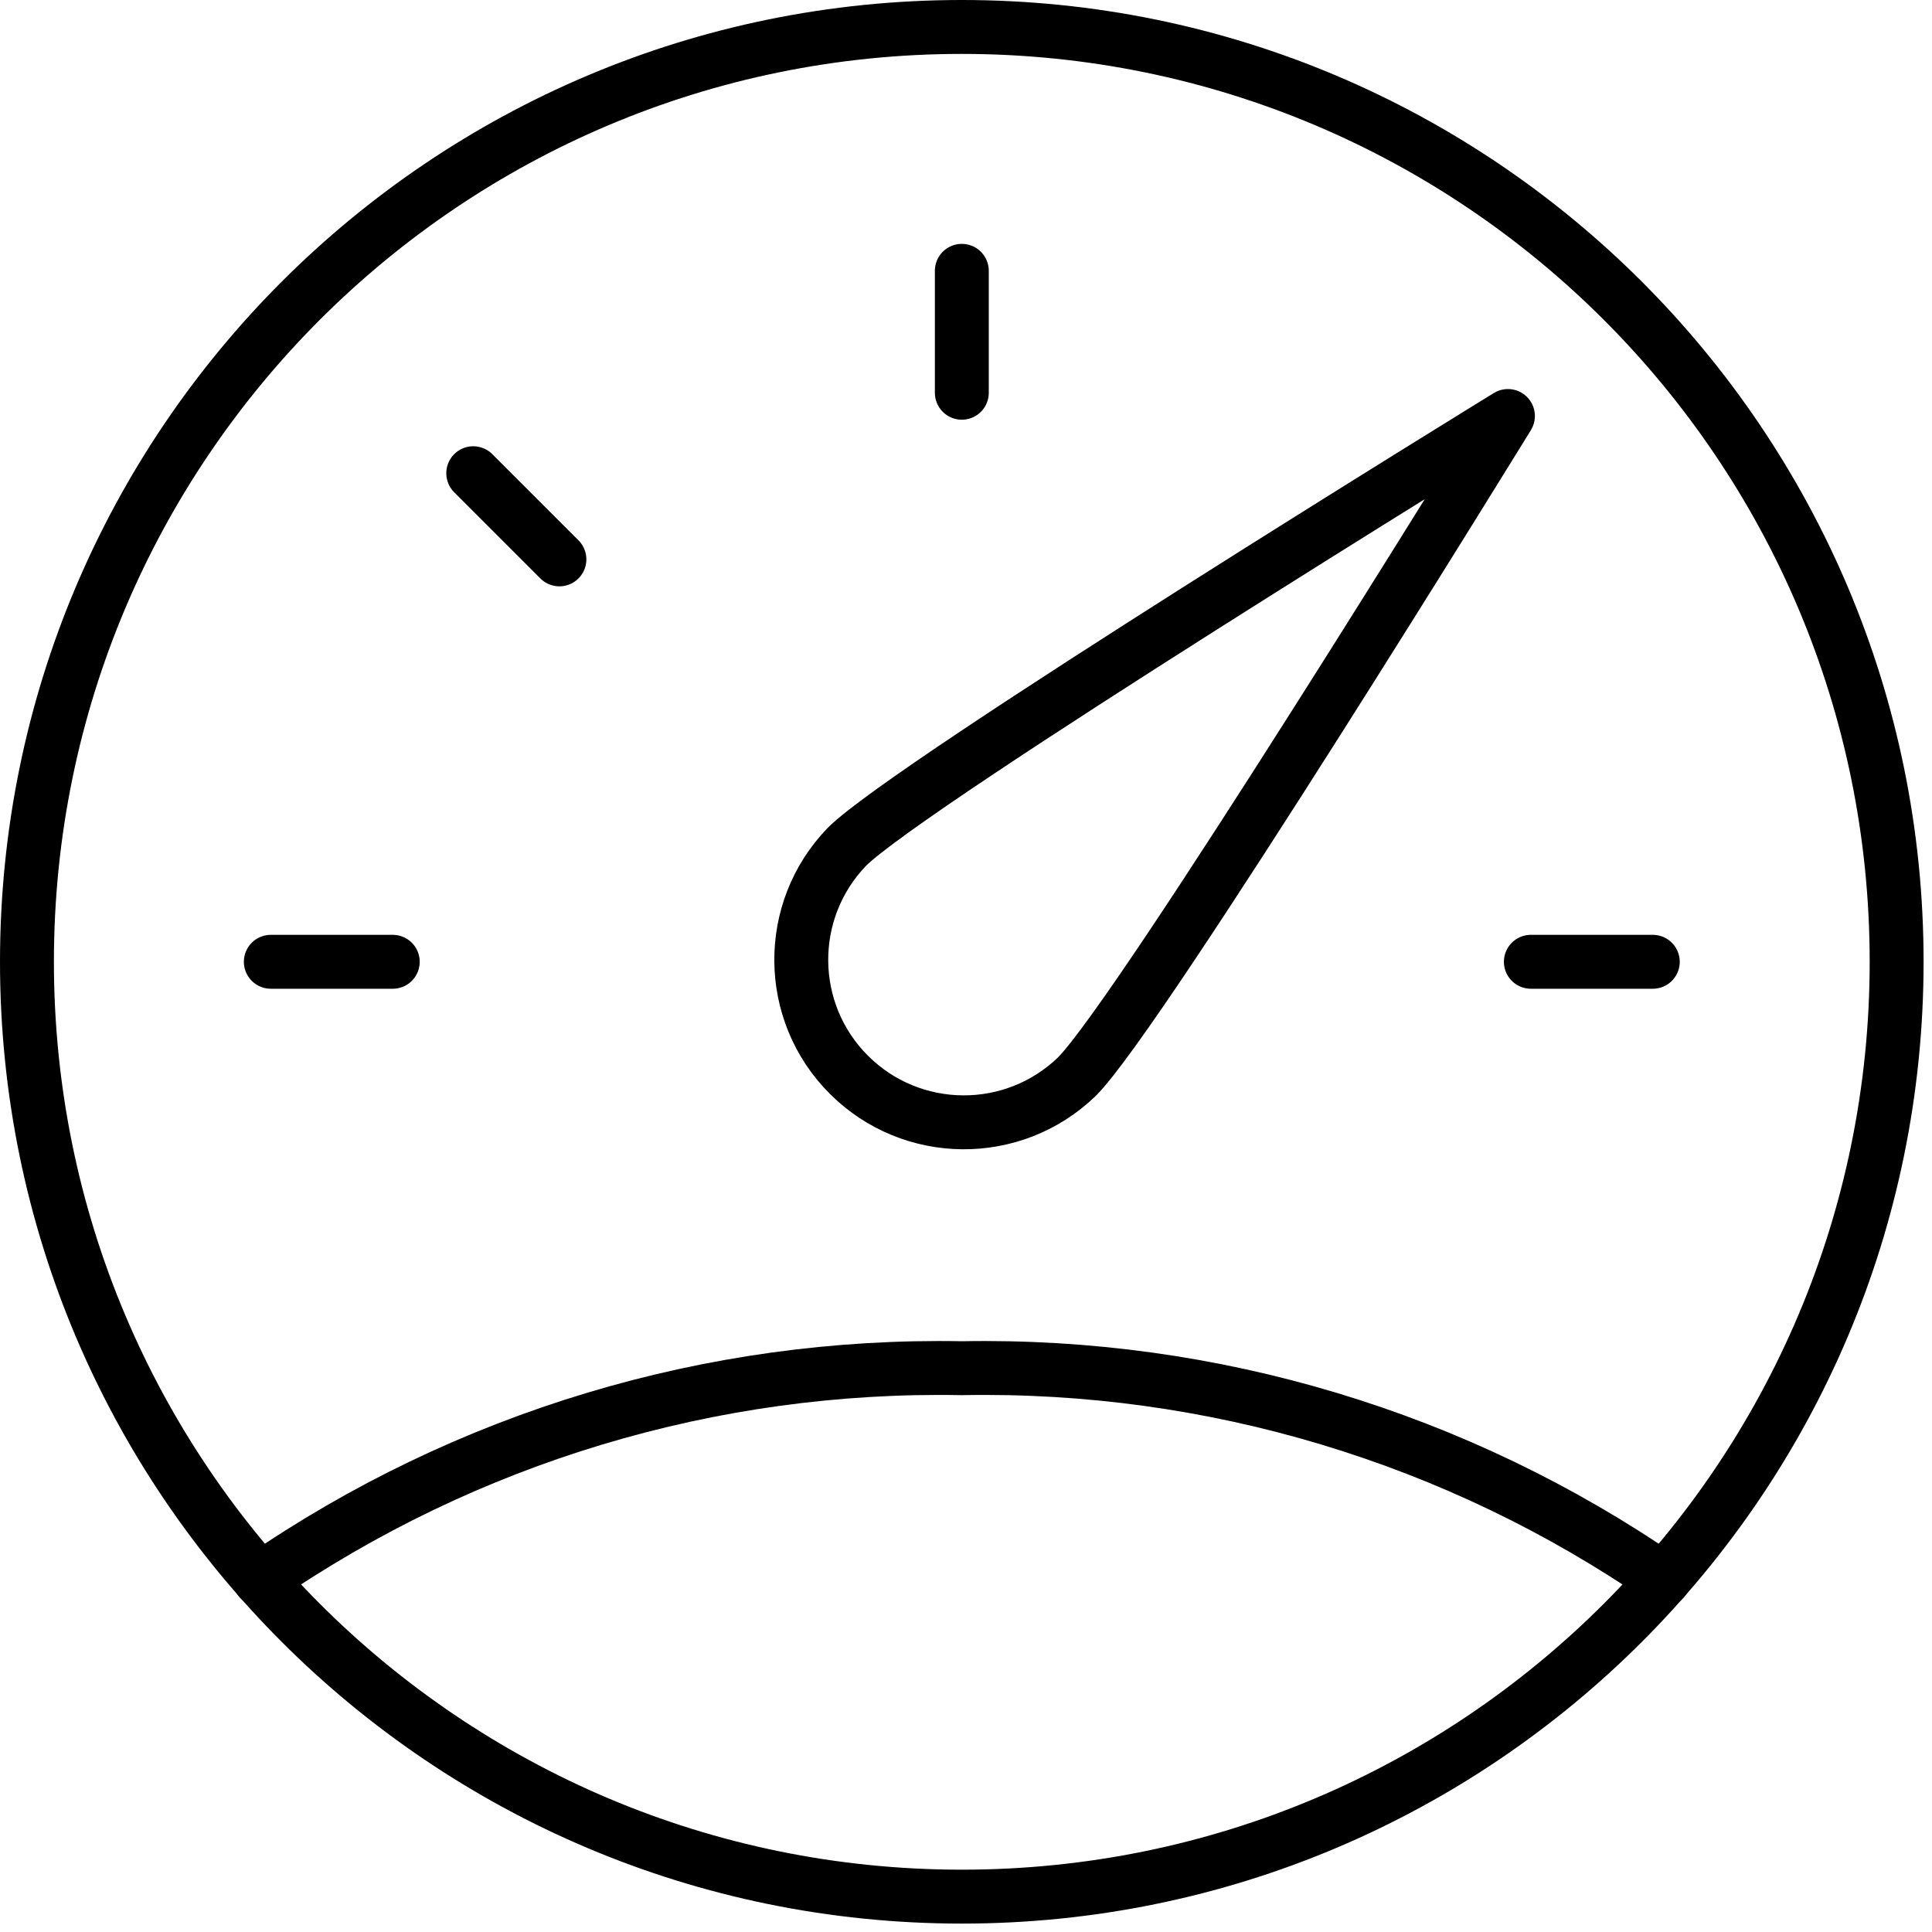
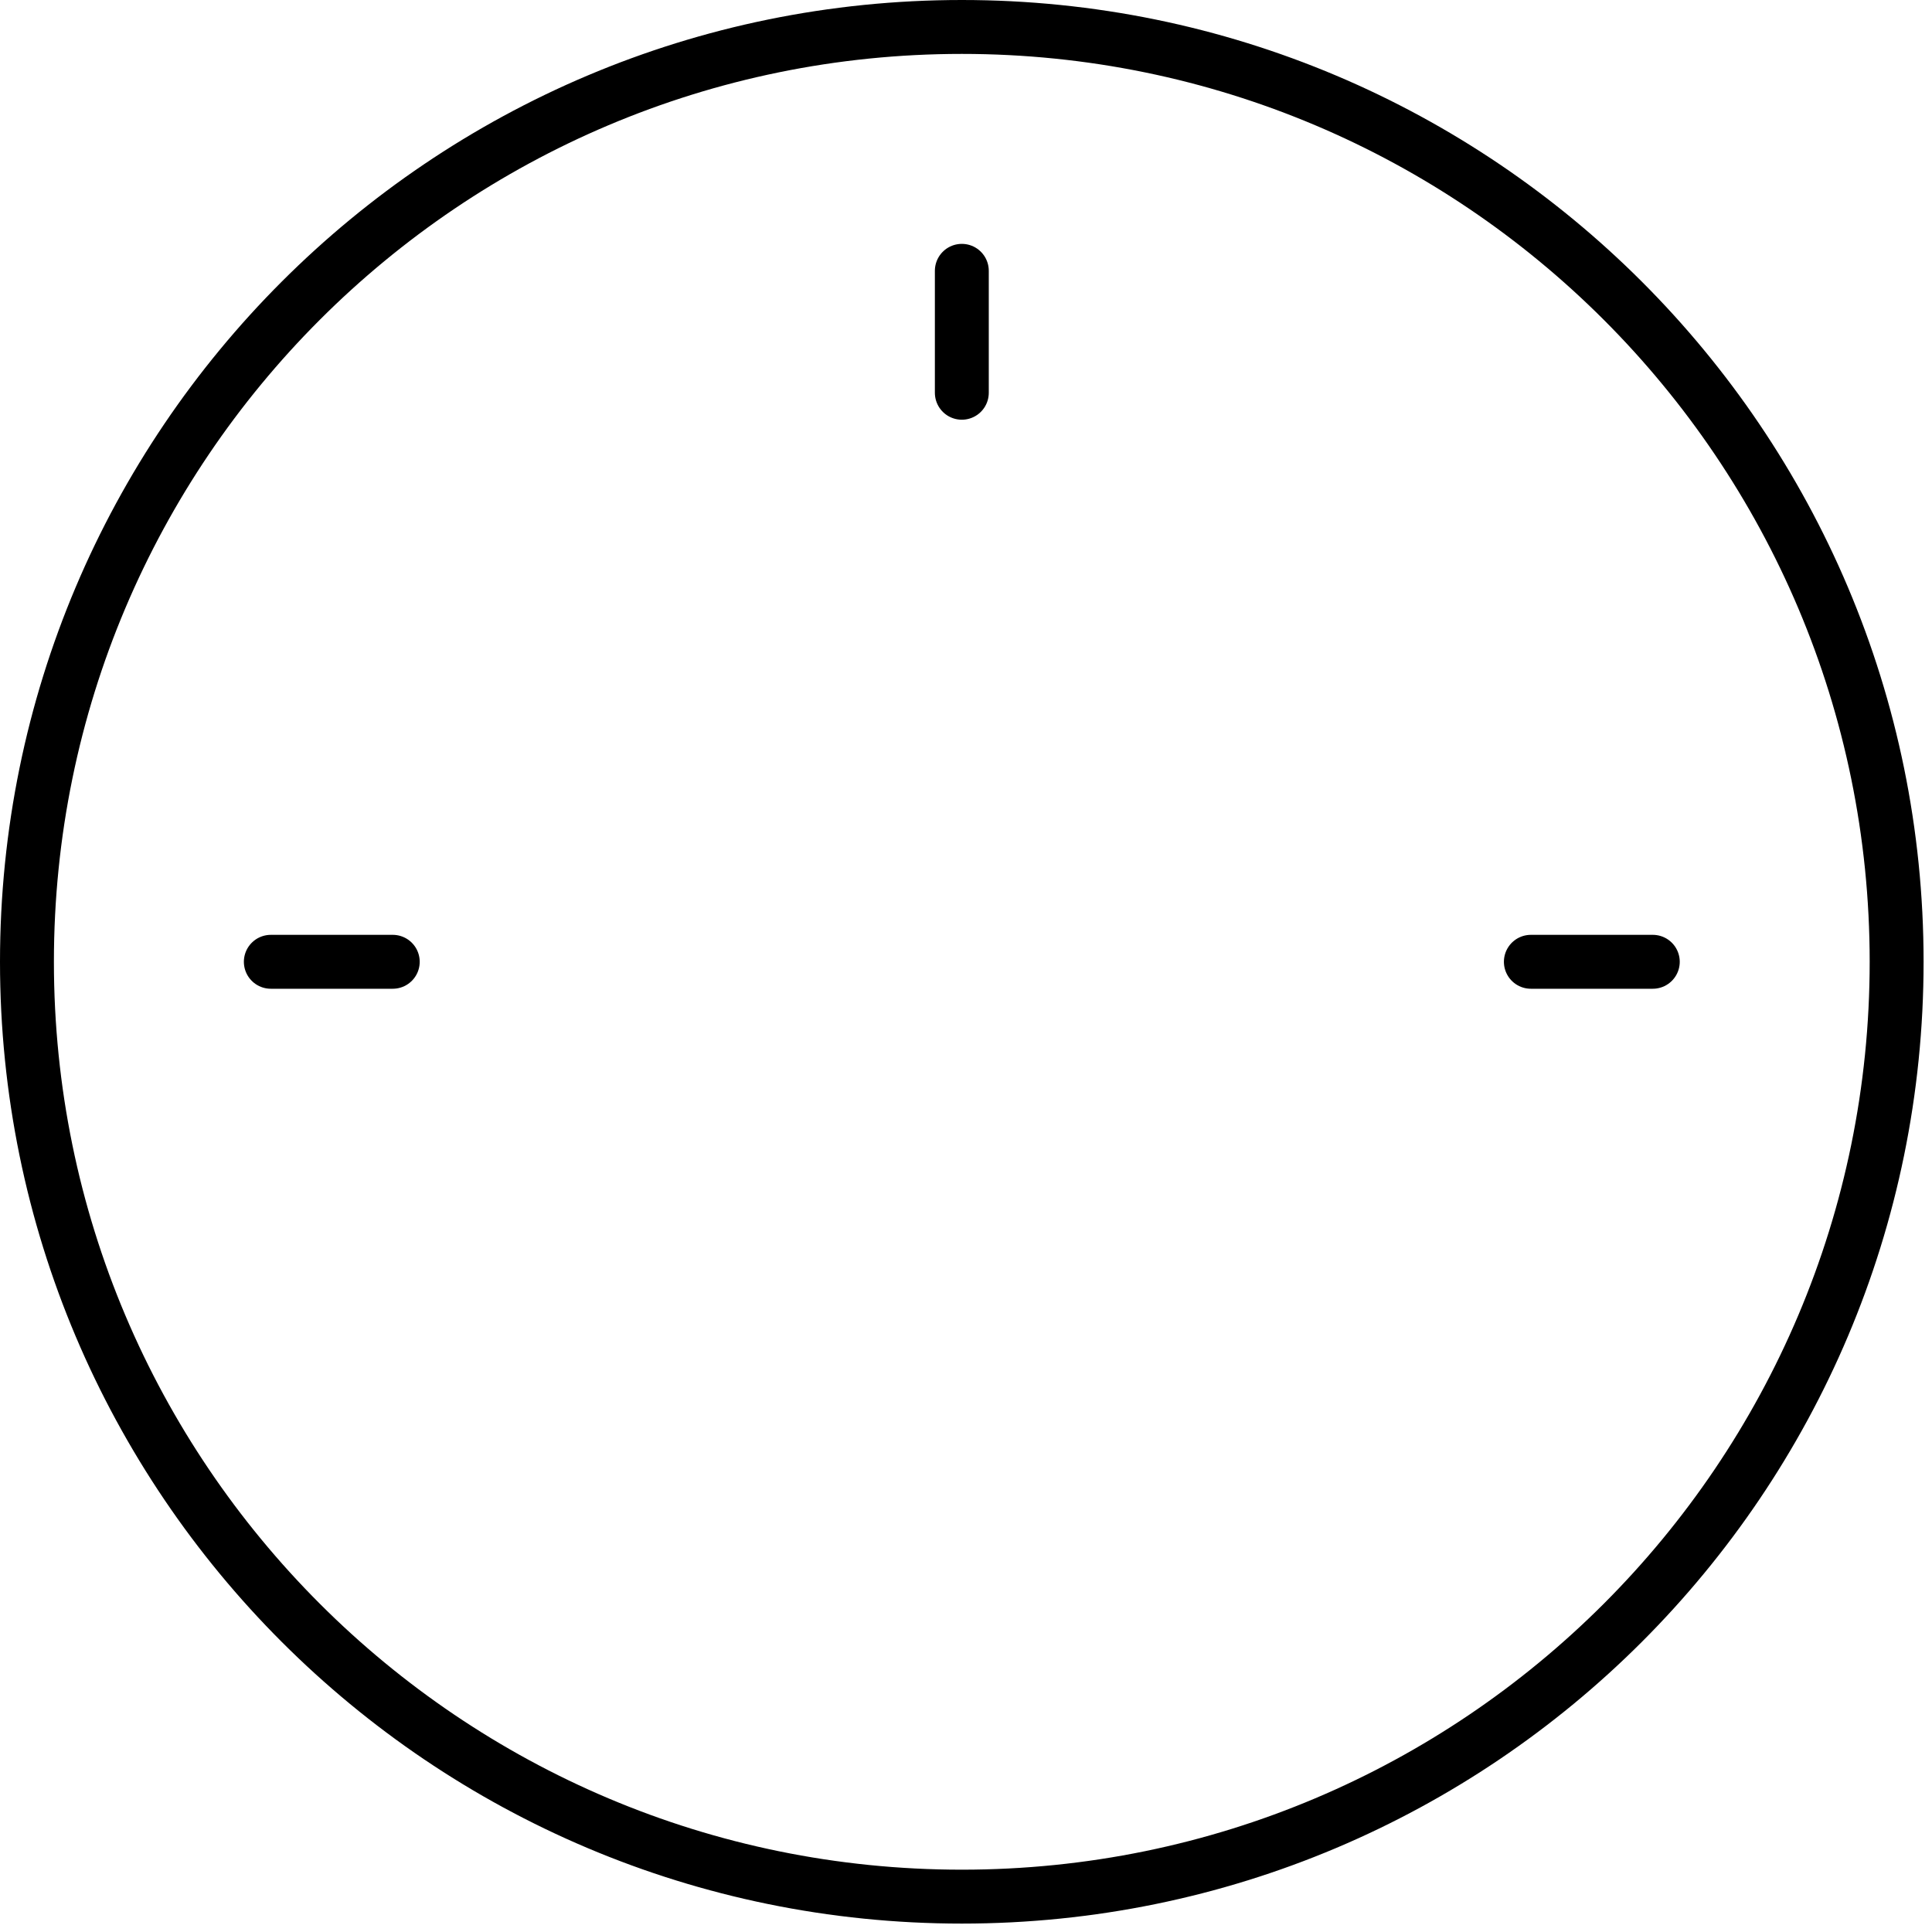
<svg xmlns="http://www.w3.org/2000/svg" width="62" height="62" viewBox="0 0 62 62" fill="none">
  <path fill-rule="evenodd" clip-rule="evenodd" d="M30.866 60.865C47.434 60.865 60.865 47.432 60.865 30.865C60.865 14.295 47.434 0.865 30.866 0.865C14.296 0.865 0.865 14.295 0.865 30.865C0.865 47.432 14.296 60.865 30.866 60.865Z" stroke="black" stroke-width="1.73" stroke-miterlimit="10" stroke-linecap="round" stroke-linejoin="round" />
-   <path fill-rule="evenodd" clip-rule="evenodd" d="M34.556 34.553C32.509 36.529 29.253 36.501 27.24 34.488C25.229 32.478 25.201 29.222 27.178 27.175C29.215 25.138 48.391 13.35 48.391 13.35C48.391 13.35 36.605 32.516 34.556 34.553Z" stroke="black" stroke-width="1.73" stroke-miterlimit="10" stroke-linecap="round" stroke-linejoin="round" />
  <path d="M8.691 30.865H12.604" stroke="black" stroke-width="1.73" stroke-miterlimit="10" stroke-linecap="round" stroke-linejoin="round" />
-   <path d="M15.187 15.186L17.952 17.951" stroke="black" stroke-width="1.73" stroke-miterlimit="10" stroke-linecap="round" stroke-linejoin="round" />
  <path d="M30.866 8.691V12.604" stroke="black" stroke-width="1.73" stroke-miterlimit="10" stroke-linecap="round" stroke-linejoin="round" />
  <path d="M53.04 30.865H49.127" stroke="black" stroke-width="1.73" stroke-miterlimit="10" stroke-linecap="round" stroke-linejoin="round" />
-   <path d="M53.386 50.69C46.774 46.127 38.898 43.755 30.866 43.907C22.832 43.755 14.955 46.127 8.343 50.69" stroke="black" stroke-width="1.73" stroke-miterlimit="10" stroke-linecap="round" stroke-linejoin="round" />
</svg>